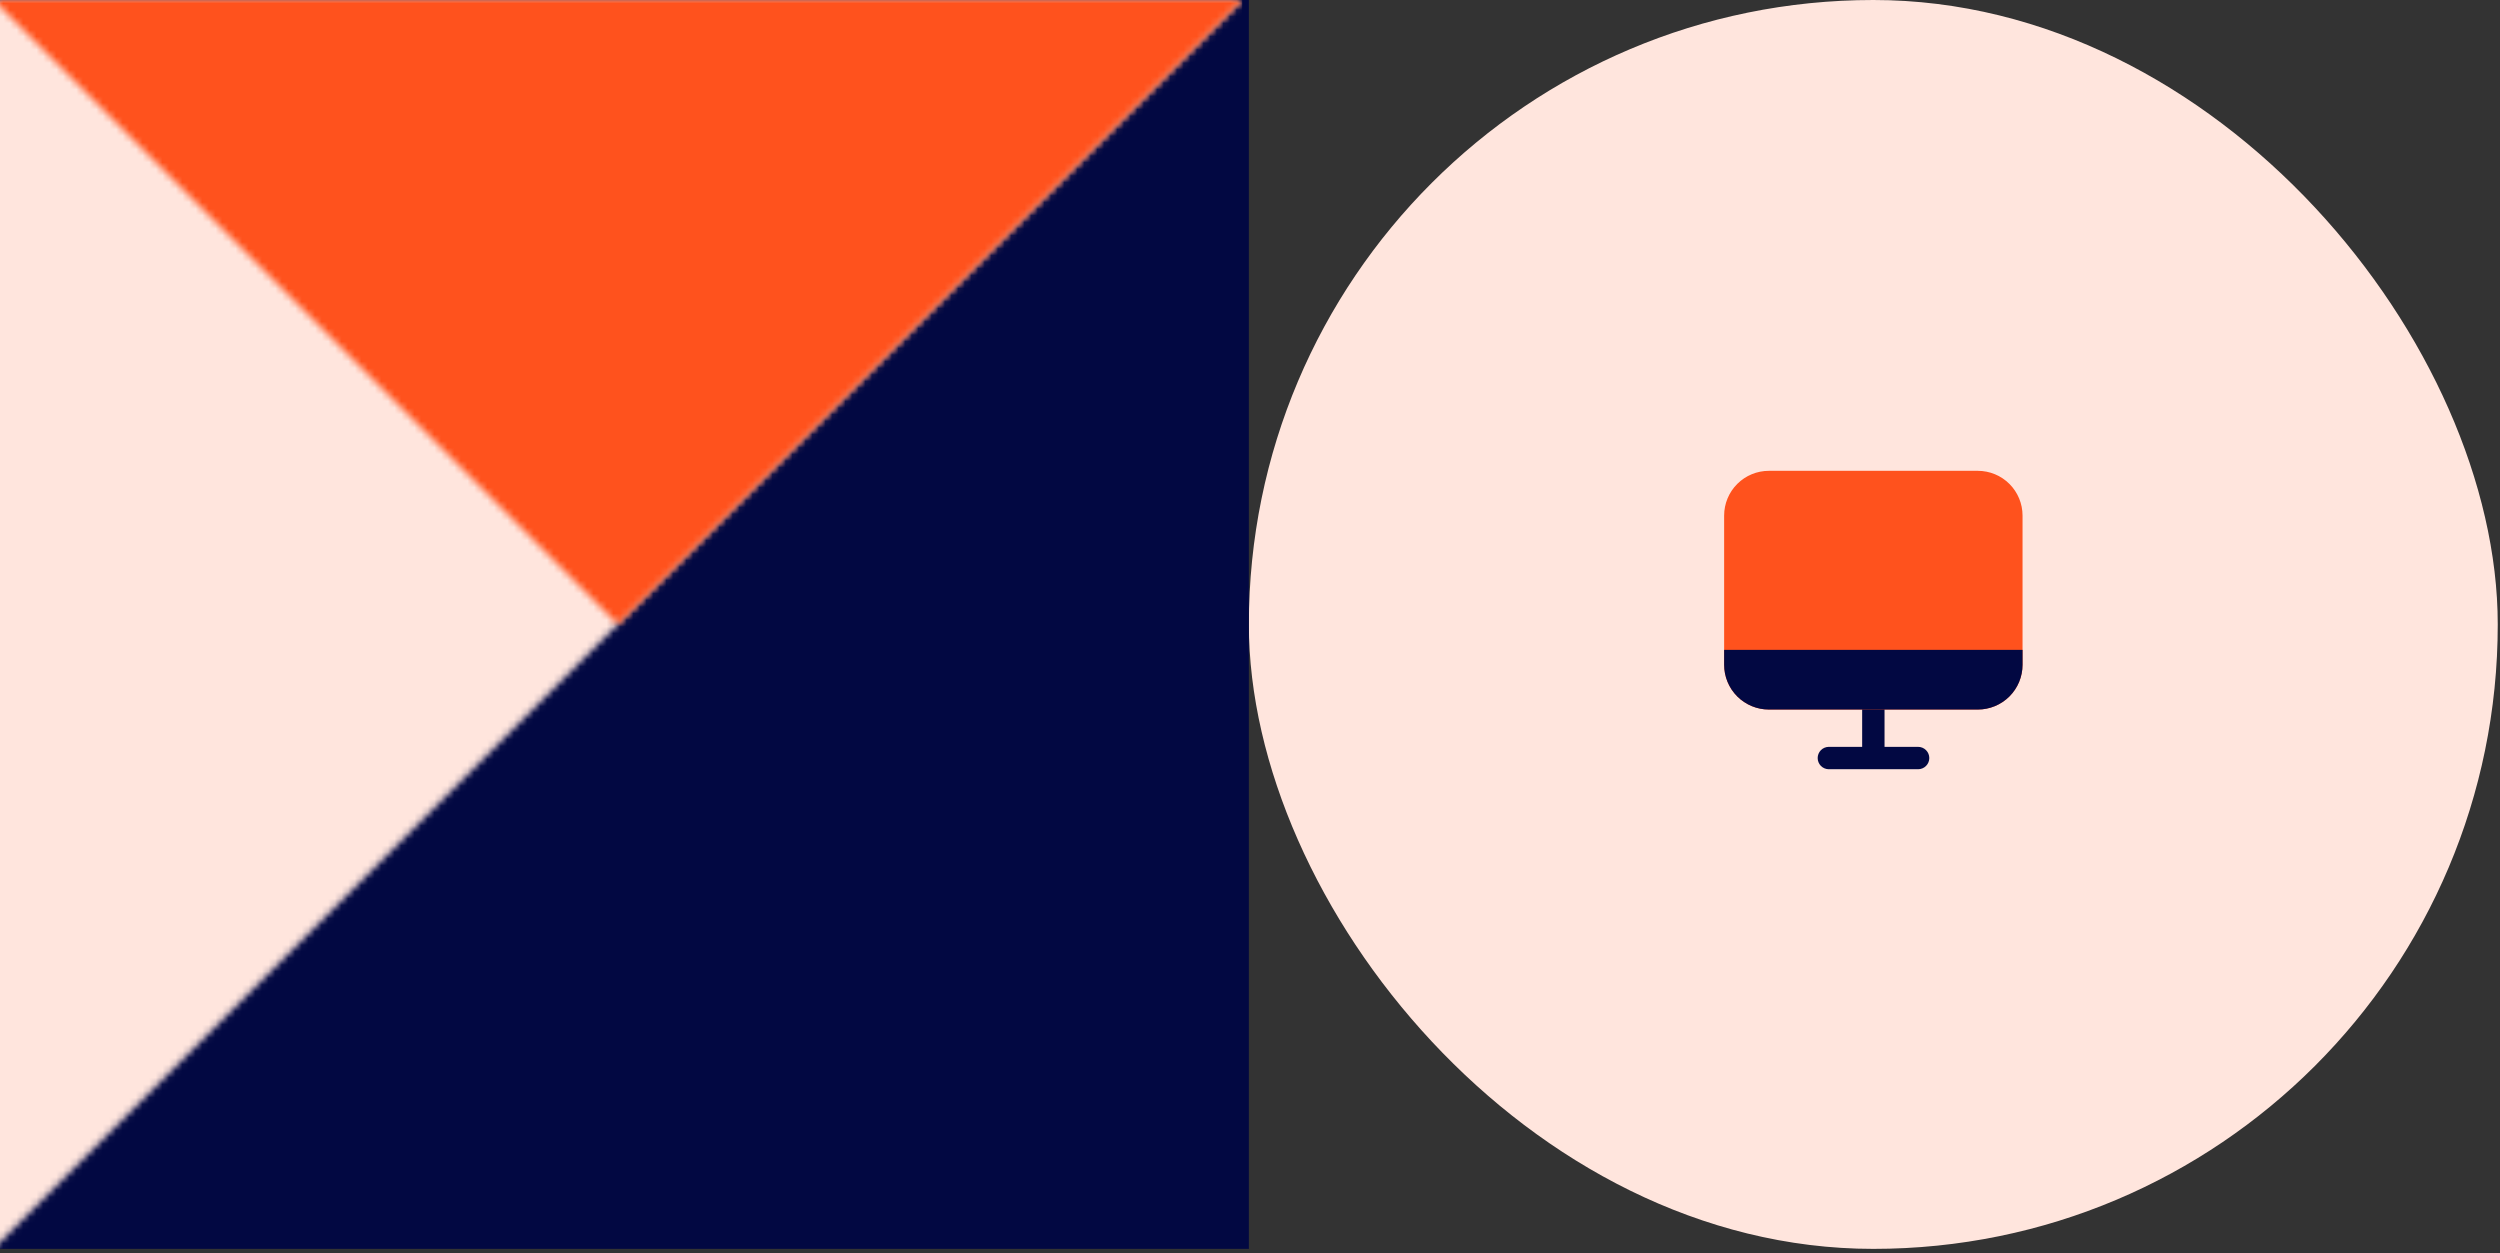
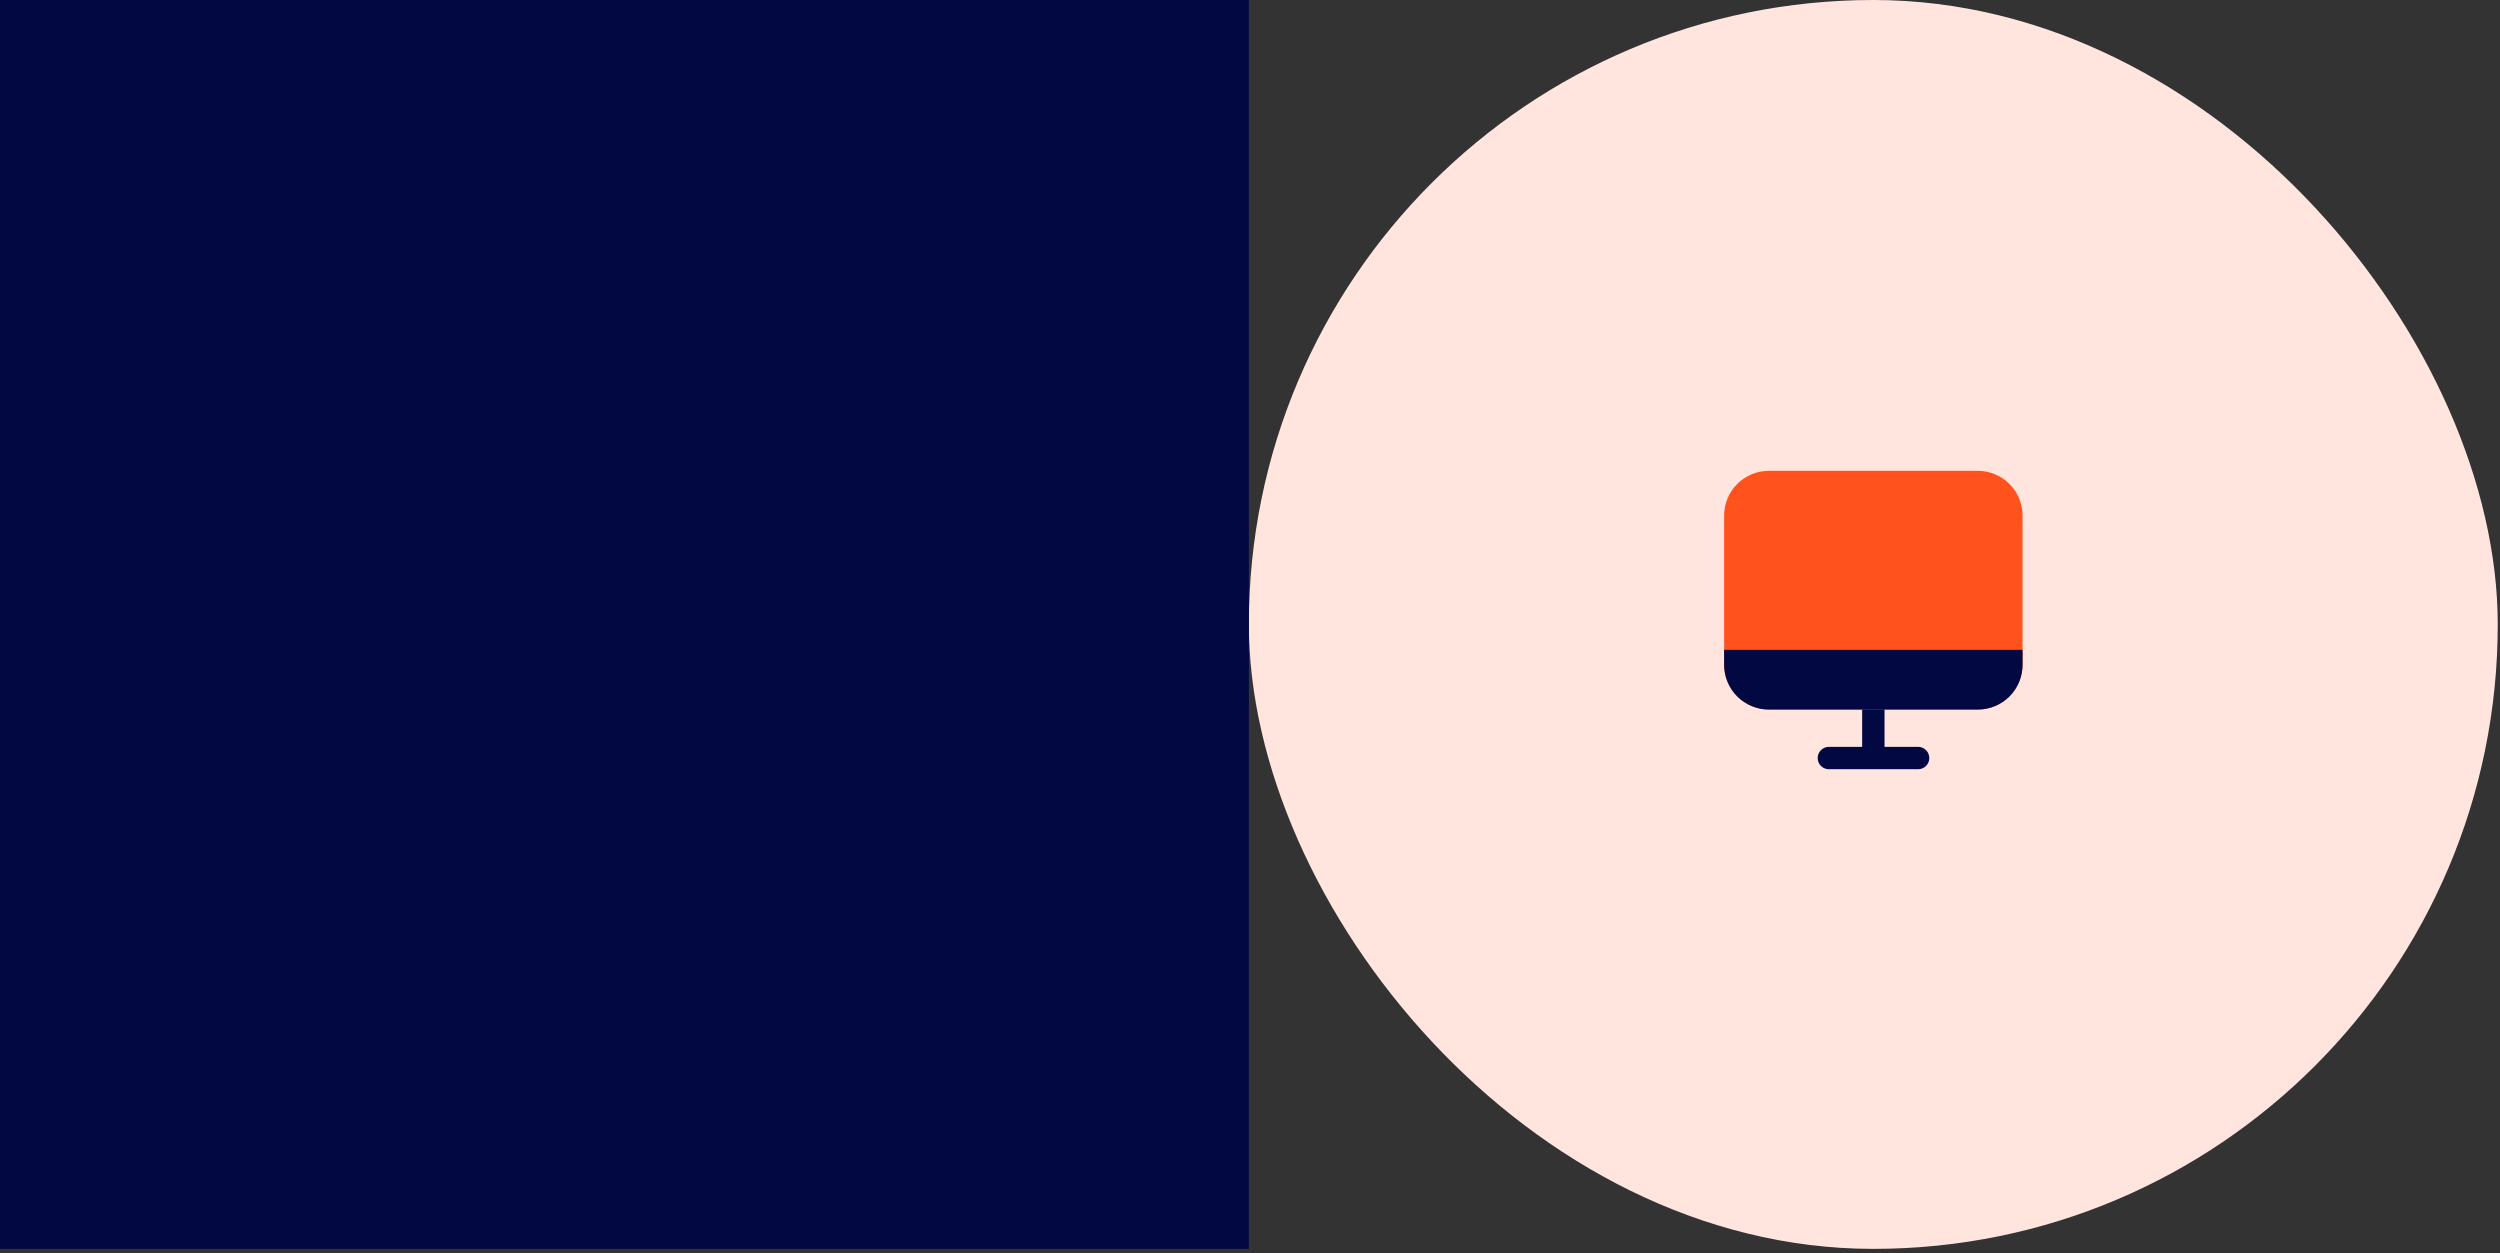
<svg xmlns="http://www.w3.org/2000/svg" width="377" height="189" viewBox="0 0 377 189" fill="none">
  <rect x="0" y="0" width="377" height="189" fill="#333333" stroke="none" />
  <rect x="188.33" width="188.33" height="188.33" rx="94.165" fill="#FFE5DD" />
  <path fill-rule="evenodd" clip-rule="evenodd" d="M282.5 103.063C283.432 103.063 284.188 103.818 284.188 104.75V112.625H289.25C289.698 112.625 290.127 112.803 290.444 113.12C290.76 113.436 290.938 113.865 290.938 114.313C290.938 114.76 290.76 115.19 290.444 115.506C290.127 115.823 289.698 116 289.25 116H275.75C275.31 115.989 274.892 115.807 274.584 115.491C274.277 115.176 274.105 114.753 274.105 114.313C274.105 113.873 274.277 113.45 274.584 113.134C274.892 112.819 275.31 112.637 275.75 112.625H280.813V104.75C280.813 103.818 281.569 103.063 282.5 103.063Z" fill="#020842" />
  <path d="M260 77.75C260 75.96 260.711 74.243 261.977 72.977C263.243 71.711 264.96 71 266.75 71H298.25C300.041 71 301.757 71.711 303.023 72.977C304.289 74.243 305 75.96 305 77.75V100.25C305 102.04 304.289 103.757 303.023 105.023C301.757 106.288 300.041 107 298.25 107H266.75C264.96 107 263.243 106.288 261.977 105.023C260.711 103.757 260 102.04 260 100.25V77.75Z" fill="#FF521D" />
  <path d="M266.75 107H298.25C300.041 107 301.757 106.288 303.023 105.023C304.289 103.757 305 102.04 305 100.25V98H260V100.25C260 102.04 260.711 103.757 261.977 105.023C263.243 106.288 264.96 107 266.75 107Z" fill="#020842" />
  <g clip-path="url(#clip0_316_13)">
    <rect width="188.33" height="188.33" fill="#020842" />
    <mask id="mask0_316_13" style="mask-type:alpha" maskUnits="userSpaceOnUse" x="-1" y="0" width="189" height="189">
      <g clip-path="url(#clip1_316_13)">
-         <path d="M-1 0V188.33L187.33 0H-1Z" fill="black" />
+         <path d="M-1 0V188.33H-1Z" fill="black" />
      </g>
    </mask>
    <g mask="url(#mask0_316_13)">
      <rect x="-1" width="188.33" height="188.33" fill="#FFE5DD" />
    </g>
    <mask id="mask1_316_13" style="mask-type:alpha" maskUnits="userSpaceOnUse" x="-1" y="0" width="189" height="189">
      <g clip-path="url(#clip2_316_13)">
-         <path d="M93.165 94.165L-1 0H187.33L93.165 94.165Z" fill="black" />
-       </g>
+         </g>
    </mask>
    <g mask="url(#mask1_316_13)">
-       <rect x="-1" width="188.33" height="188.33" fill="#FF521D" />
-     </g>
+       </g>
  </g>
  <defs>
    <clipPath id="clip0_316_13">
      <rect width="188.33" height="188.33" fill="white" />
    </clipPath>
    <clipPath id="clip1_316_13">
      <rect width="188.33" height="188.33" fill="white" transform="translate(-1)" />
    </clipPath>
    <clipPath id="clip2_316_13">
      <rect width="188.33" height="188.33" fill="white" transform="translate(-1)" />
    </clipPath>
  </defs>
</svg>